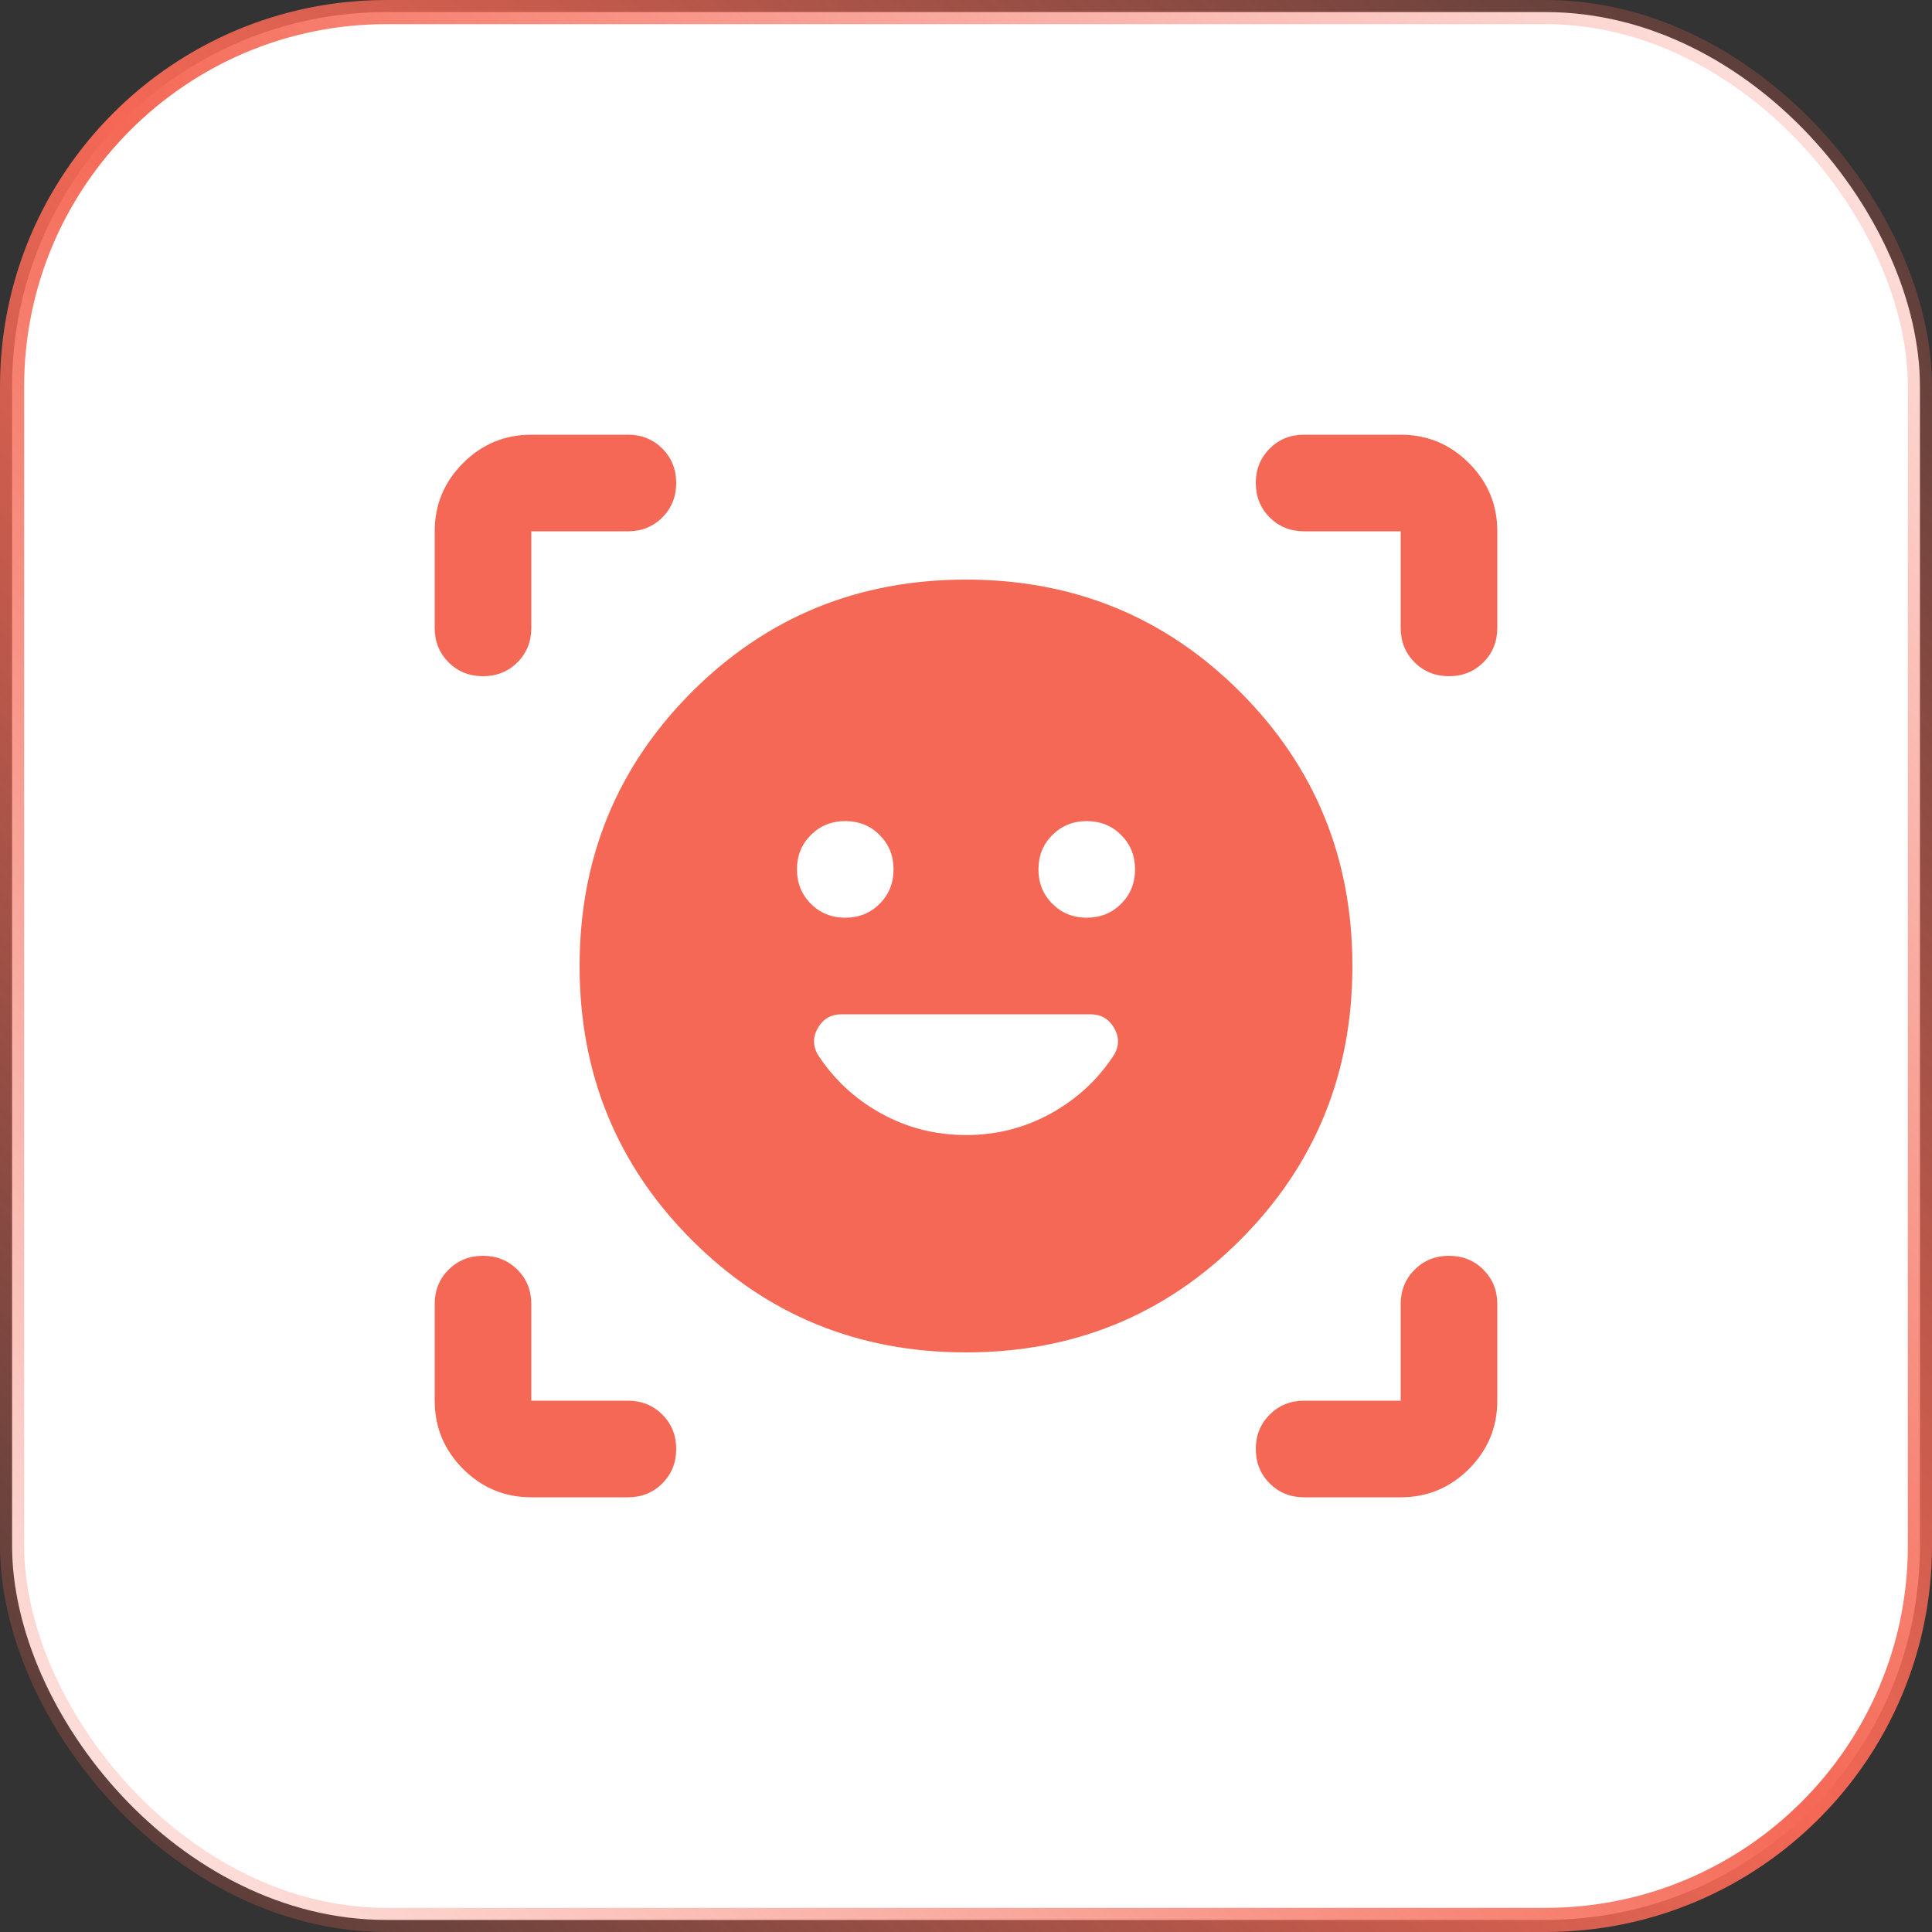
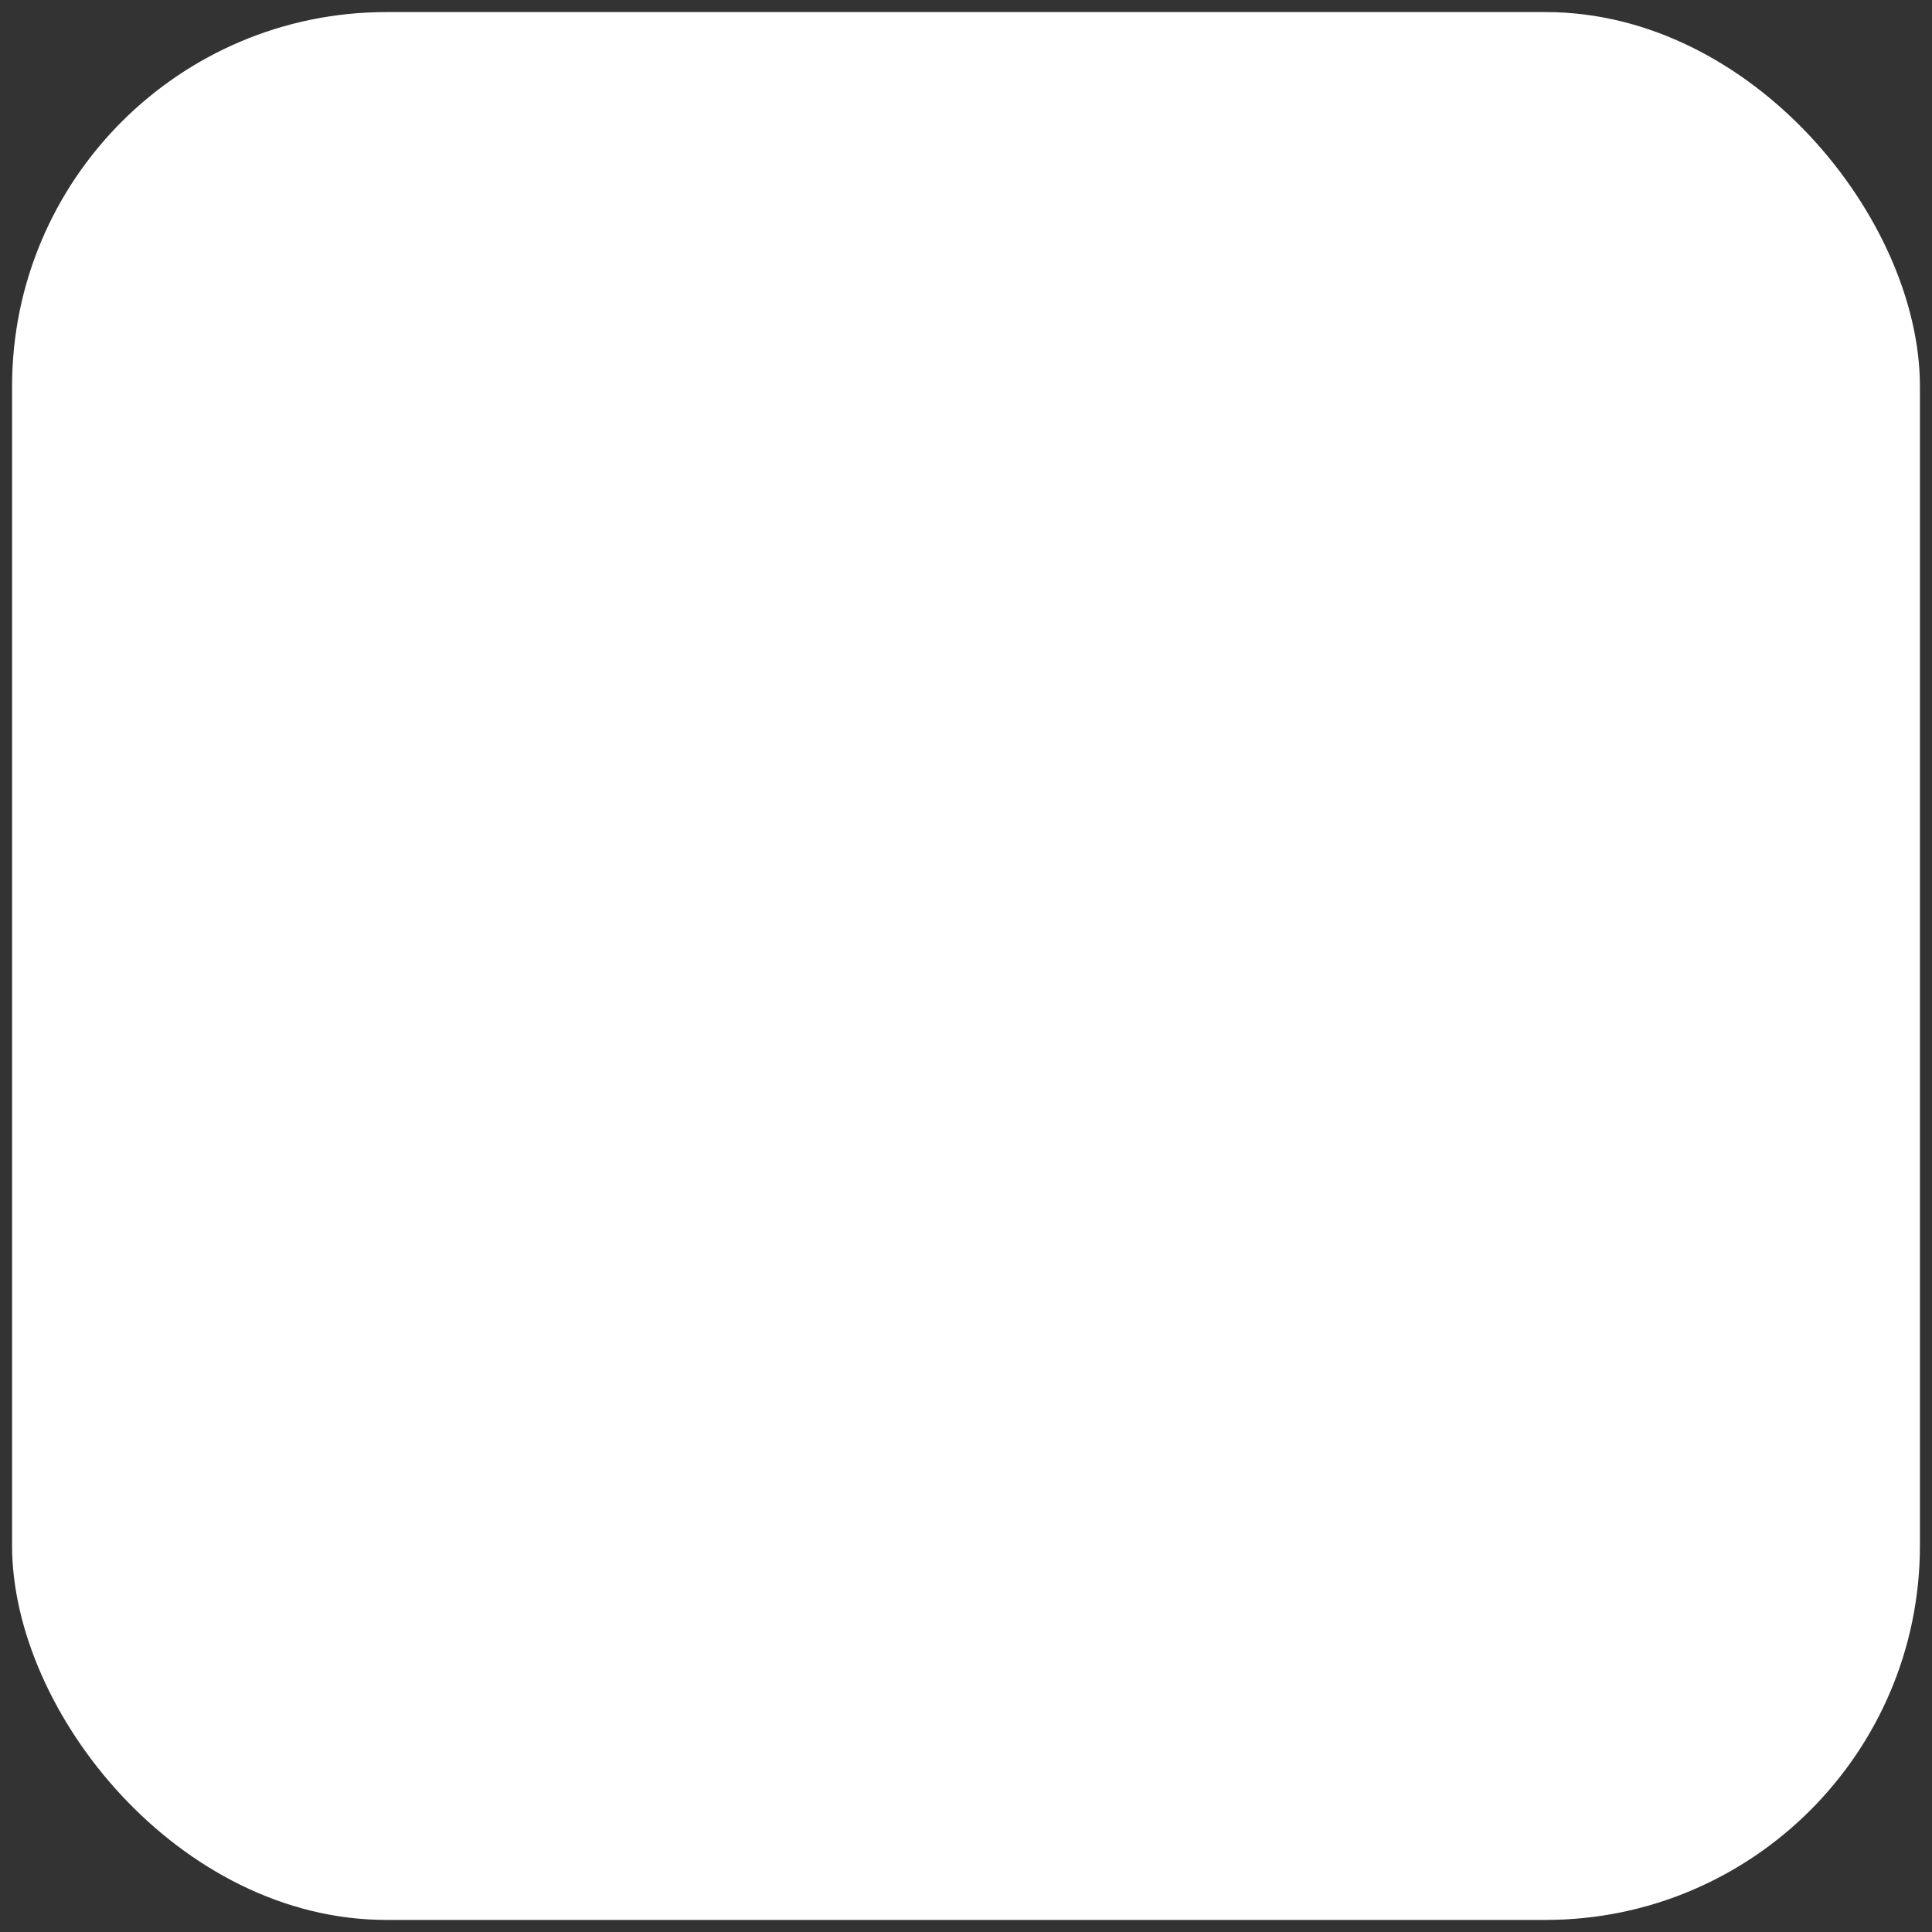
<svg xmlns="http://www.w3.org/2000/svg" width="40" height="40" viewBox="0 0 40 40" fill="none">
  <rect x="0" y="0" width="40" height="40" fill="#333333" stroke="none" />
  <rect x="0.25" y="0.25" width="39.5" height="39.5" rx="7.75" fill="white" />
-   <rect x="0.25" y="0.25" width="39.5" height="39.5" rx="7.75" stroke="url(#paint0_linear_6078_3169)" stroke-width="0.5" />
-   <path d="M20 12C22.233 12 24.125 12.775 25.675 14.325C27.225 15.875 28 17.767 28 20C28 22.233 27.225 24.125 25.675 25.675C24.125 27.225 22.233 28 20 28C17.767 28 15.875 27.225 14.325 25.675C12.775 24.125 12 22.233 12 20C12 17.767 12.775 15.875 14.325 14.325C15.875 12.775 17.767 12 20 12ZM16.5 18C16.5 18.283 16.596 18.521 16.788 18.712C16.979 18.904 17.217 19 17.5 19C17.783 19 18.021 18.904 18.212 18.712C18.404 18.521 18.5 18.283 18.5 18C18.5 17.717 18.404 17.479 18.212 17.288C18.021 17.096 17.783 17 17.5 17C17.217 17 16.979 17.096 16.788 17.288C16.596 17.479 16.5 17.717 16.5 18ZM21.5 18C21.5 18.283 21.596 18.521 21.788 18.712C21.979 18.904 22.217 19 22.5 19C22.783 19 23.021 18.904 23.212 18.712C23.404 18.521 23.5 18.283 23.5 18C23.5 17.717 23.404 17.479 23.212 17.288C23.021 17.096 22.783 17 22.5 17C22.217 17 21.979 17.096 21.788 17.288C21.596 17.479 21.5 17.717 21.5 18ZM9 13V11C9 10.45 9.196 9.979 9.588 9.588C9.979 9.196 10.45 9 11 9H13C13.283 9 13.521 9.096 13.713 9.287C13.904 9.479 14 9.717 14 10C14 10.283 13.904 10.521 13.713 10.713C13.521 10.904 13.283 11 13 11H11V13C11 13.283 10.904 13.521 10.713 13.713C10.521 13.904 10.283 14 10 14C9.717 14 9.479 13.904 9.287 13.713C9.096 13.521 9 13.283 9 13ZM13 31H11C10.45 31 9.979 30.804 9.588 30.413C9.196 30.021 9 29.55 9 29V27C9 26.717 9.096 26.479 9.287 26.288C9.479 26.096 9.717 26 10 26C10.283 26 10.521 26.096 10.713 26.288C10.904 26.479 11 26.717 11 27V29H13C13.283 29 13.521 29.096 13.713 29.288C13.904 29.479 14 29.717 14 30C14 30.283 13.904 30.521 13.713 30.712C13.521 30.904 13.283 31 13 31ZM29 31H27C26.717 31 26.479 30.904 26.288 30.712C26.096 30.521 26 30.283 26 30C26 29.717 26.096 29.479 26.288 29.288C26.479 29.096 26.717 29 27 29H29V27C29 26.717 29.096 26.479 29.288 26.288C29.479 26.096 29.717 26 30 26C30.283 26 30.521 26.096 30.712 26.288C30.904 26.479 31 26.717 31 27V29C31 29.55 30.804 30.021 30.413 30.413C30.021 30.804 29.55 31 29 31ZM29 13V11H27C26.717 11 26.479 10.904 26.288 10.713C26.096 10.521 26 10.283 26 10C26 9.717 26.096 9.479 26.288 9.287C26.479 9.096 26.717 9 27 9H29C29.55 9 30.021 9.196 30.413 9.588C30.804 9.979 31 10.45 31 11V13C31 13.283 30.904 13.521 30.712 13.713C30.521 13.904 30.283 14 30 14C29.717 14 29.479 13.904 29.288 13.713C29.096 13.521 29 13.283 29 13ZM20 23.5C20.633 23.5 21.221 23.35 21.762 23.05C22.304 22.75 22.742 22.342 23.075 21.825C23.175 21.642 23.171 21.458 23.062 21.275C22.954 21.092 22.792 21 22.575 21H17.425C17.208 21 17.046 21.092 16.938 21.275C16.829 21.458 16.825 21.642 16.925 21.825C17.258 22.342 17.696 22.75 18.238 23.05C18.779 23.35 19.367 23.5 20 23.5Z" fill="#F56855" />
  <defs>
    <linearGradient id="paint0_linear_6078_3169" x1="40" y1="0" x2="0" y2="40" gradientUnits="userSpaceOnUse">
      <stop stop-color="#F56855" stop-opacity="0.1" />
      <stop offset="0.5" stop-color="#F56855" />
      <stop offset="1" stop-color="#F56855" stop-opacity="0.1" />
    </linearGradient>
  </defs>
</svg>